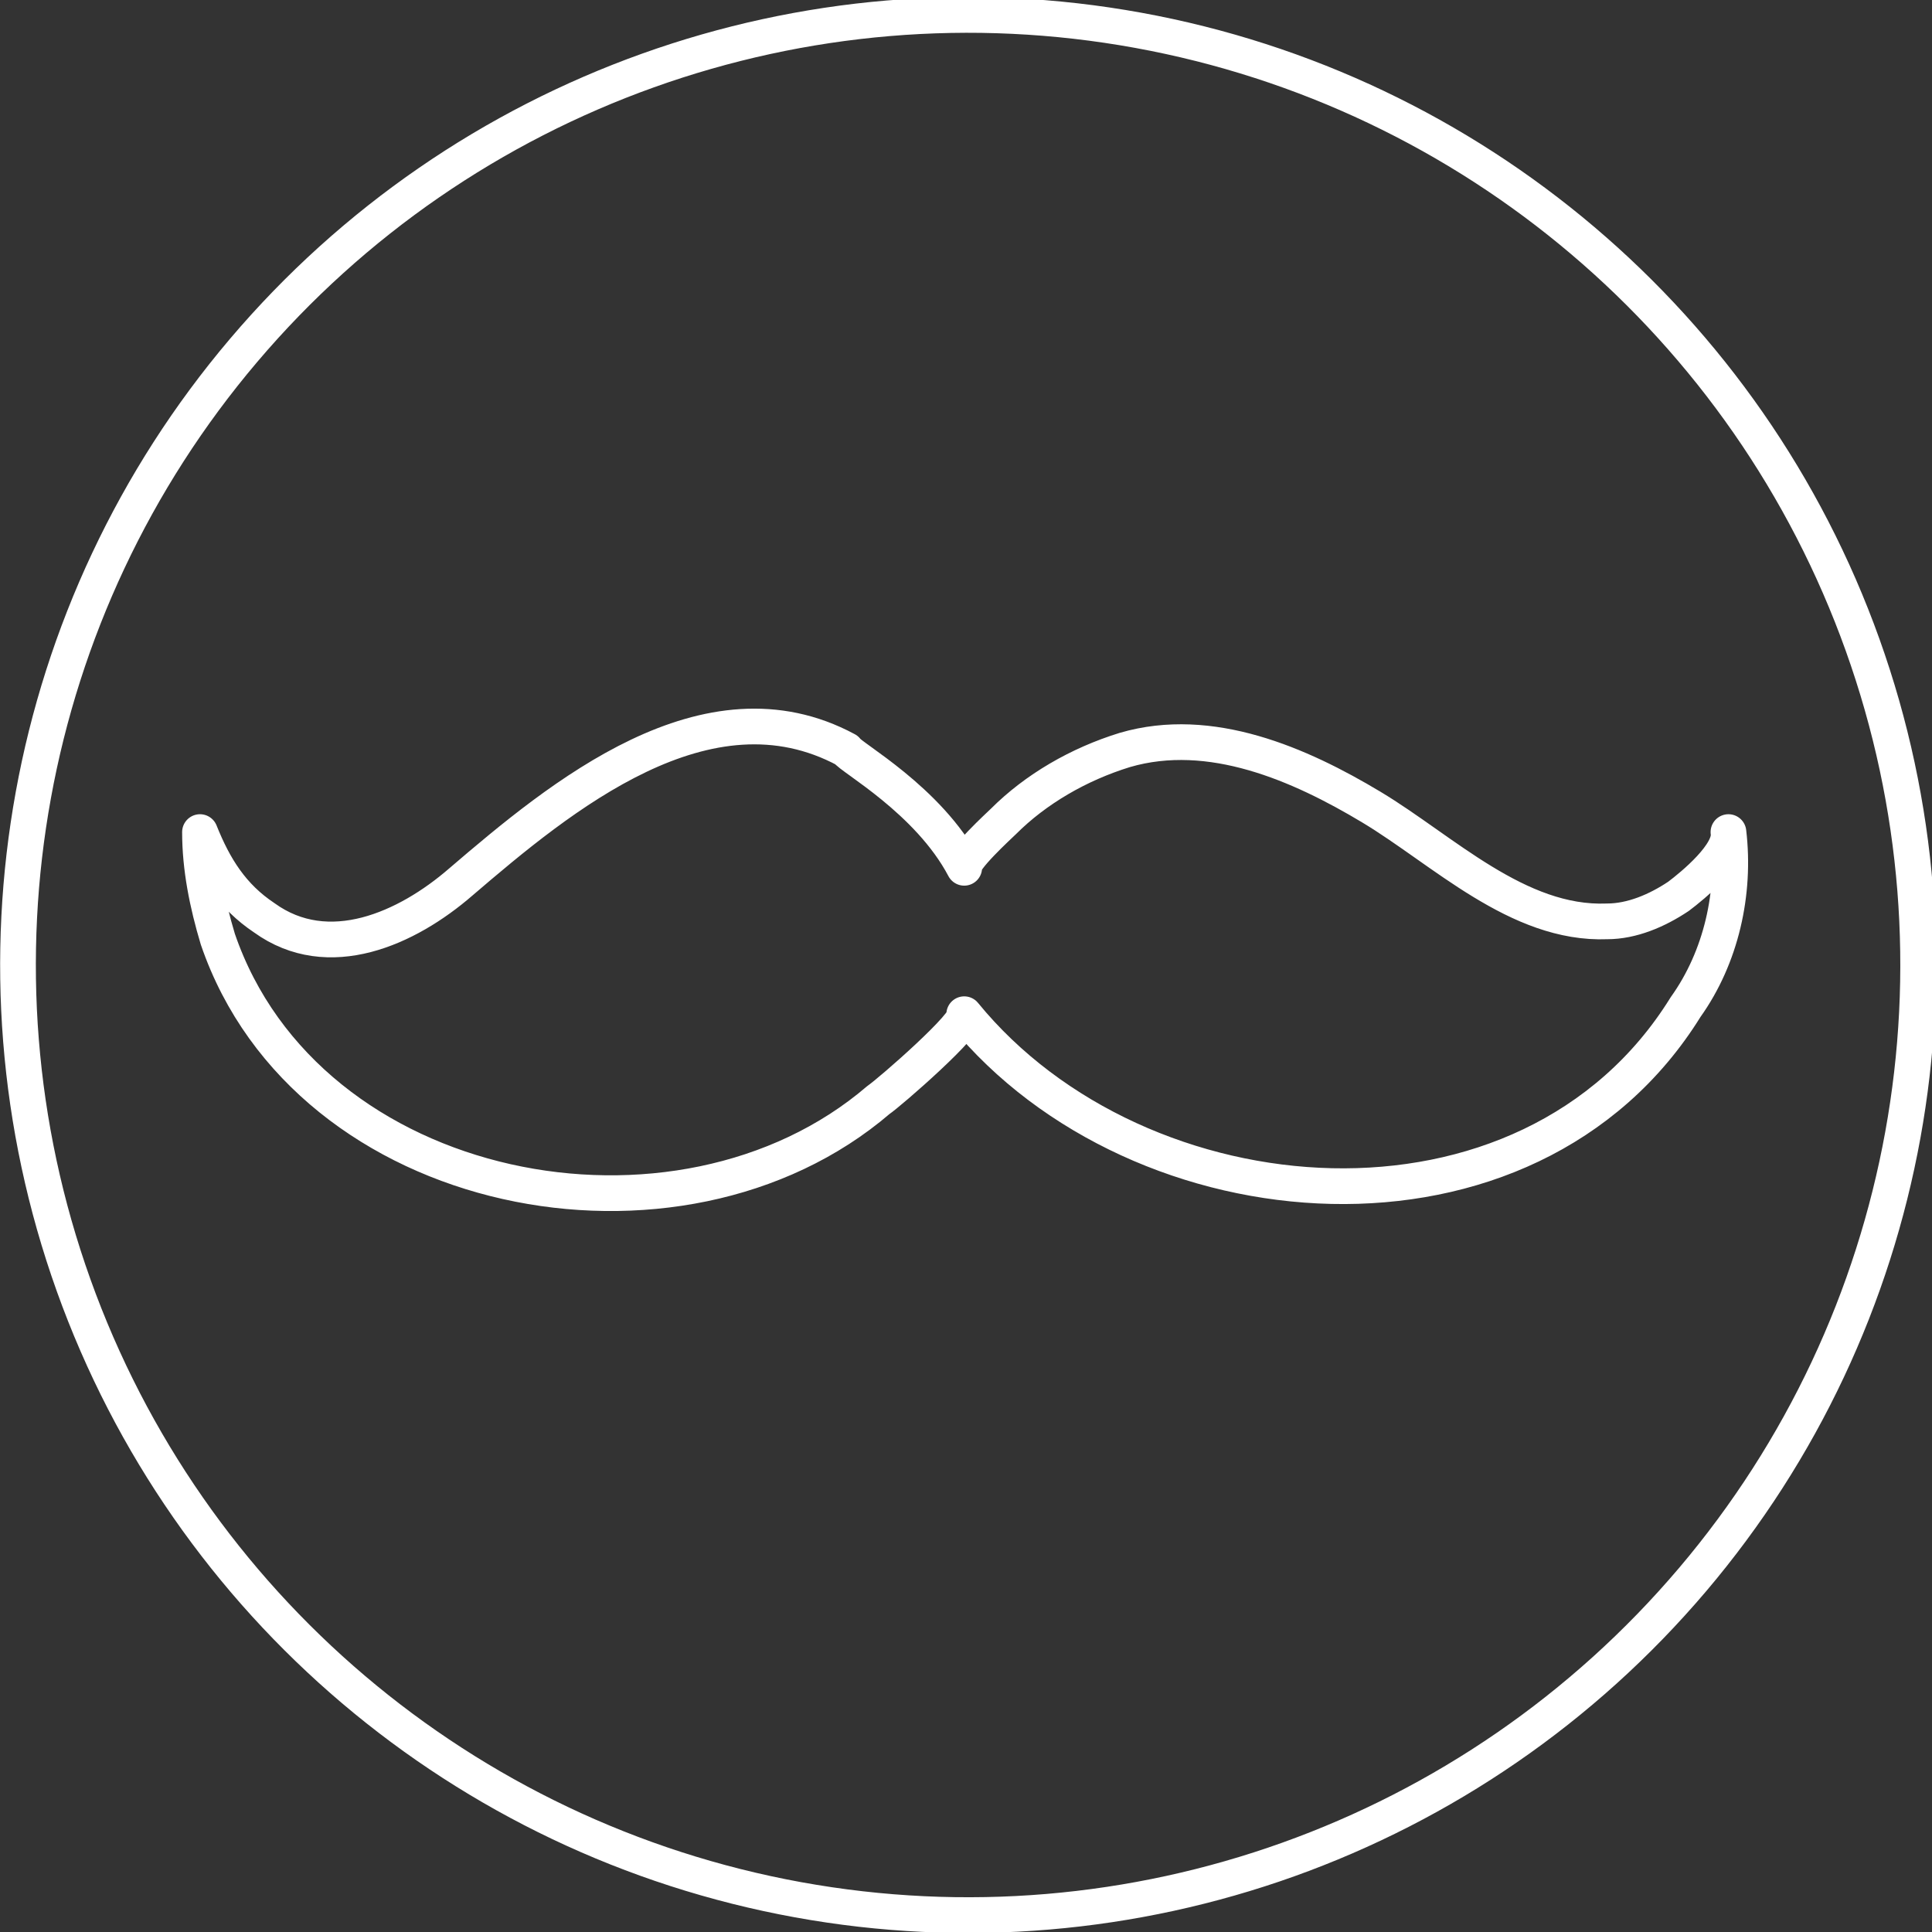
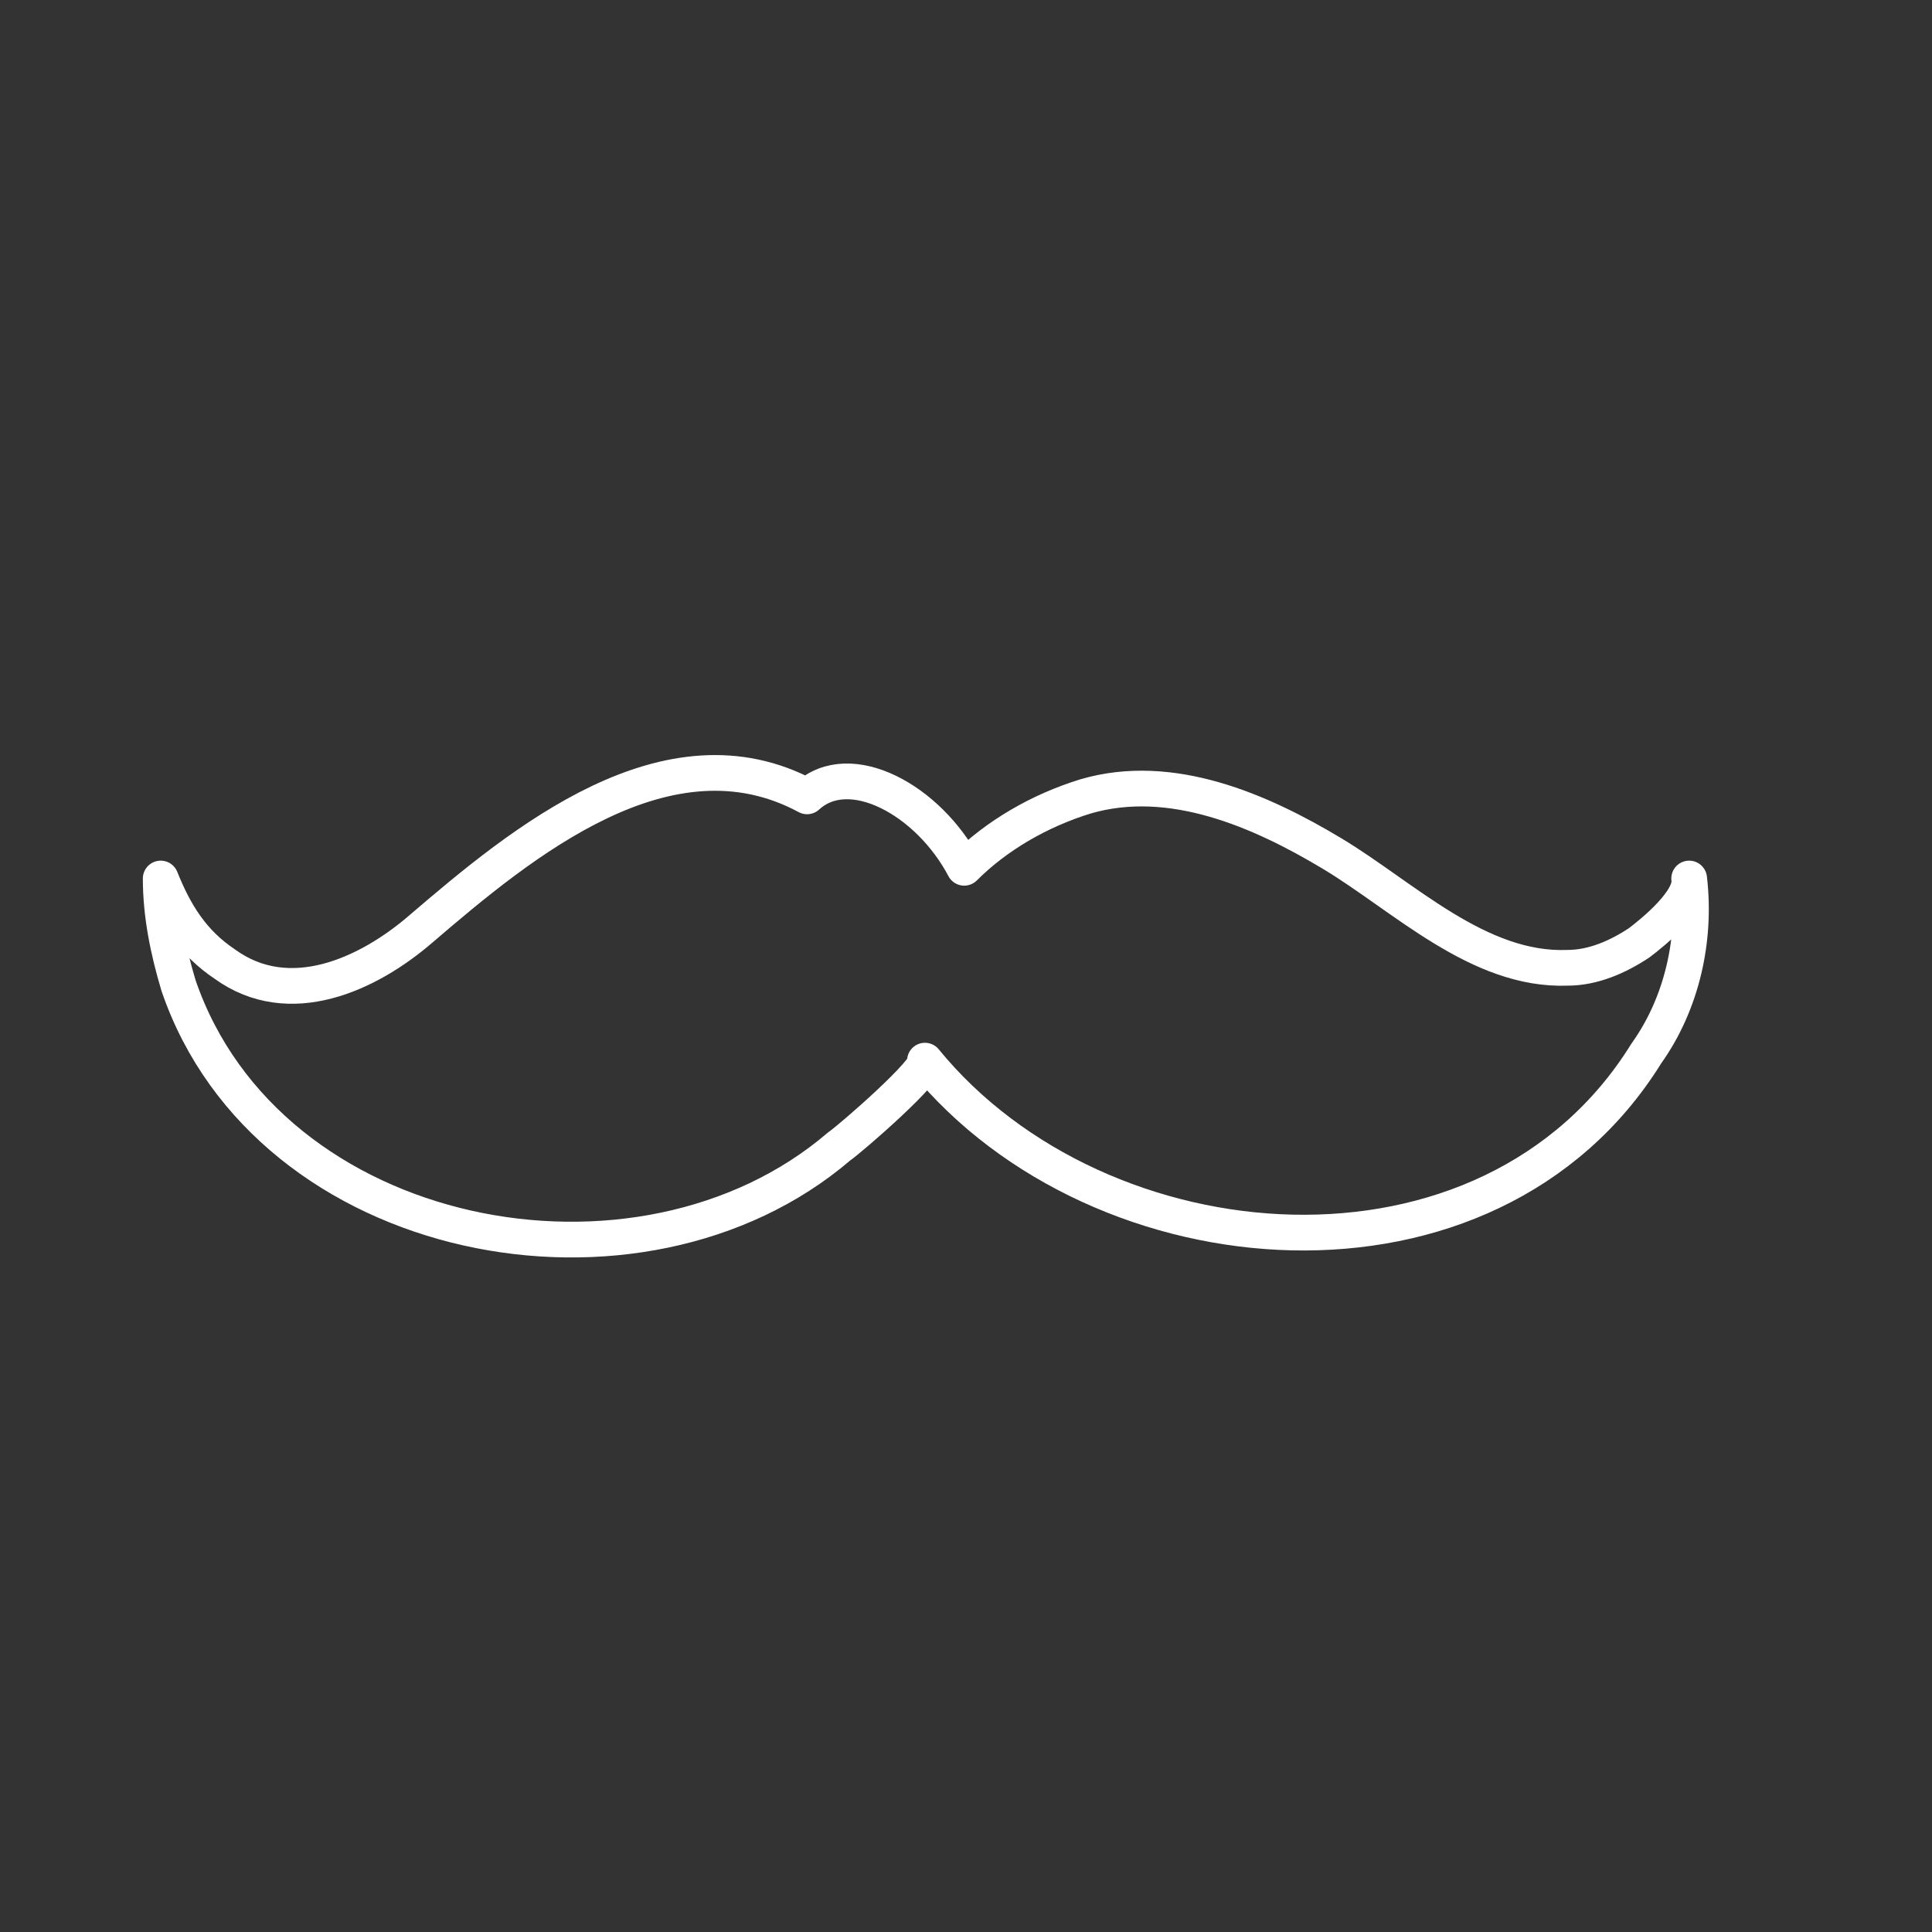
<svg xmlns="http://www.w3.org/2000/svg" id="Layer_1" x="0px" y="0px" viewBox="0 0 54.1 54.1" style="enable-background:new 0 0 54.1 54.1;" xml:space="preserve">
  <rect x="0" y="0" width="54.1" height="54.1" fill="#333333" stroke="none" />
  <style type="text/css"> .st0{fill:none;stroke:#FFFFFF;stroke-miterlimit:10;} .st1{fill:none;stroke:#FFFFFF;stroke-linecap:round;stroke-linejoin:round;stroke-miterlimit:10;} </style>
-   <ellipse transform="matrix(0.179 -0.984 0.984 0.179 -4.409 48.838)" class="st0" cx="27.1" cy="27.1" rx="26.6" ry="26.6" />
-   <path class="st1" d="M27,24.3c-0.1-0.2,1-1.2,1.1-1.3c0.9-0.9,2.1-1.6,3.4-2c2.4-0.7,4.9,0.4,6.9,1.6c2,1.2,4.1,3.3,6.6,3.2 c0.7,0,1.4-0.3,2-0.7c0.4-0.3,1.5-1.2,1.4-1.8c0.2,1.7-0.2,3.5-1.2,4.9c-4.4,7.1-15.3,6.2-20.2,0.2c0.2,0.2-2.1,2.2-2.4,2.4 c-5.6,4.8-16,2.8-18.5-4.5c-0.3-1-0.5-2-0.5-3c0.4,1,0.9,1.8,1.8,2.4c1.8,1.3,4,0.3,5.5-1c2.8-2.4,6.9-5.8,10.8-3.7 C23.8,21.2,26,22.4,27,24.3z" />
+   <path class="st1" d="M27,24.3c0.9-0.9,2.1-1.6,3.4-2c2.4-0.7,4.9,0.4,6.9,1.6c2,1.2,4.1,3.3,6.6,3.2 c0.7,0,1.4-0.3,2-0.7c0.4-0.3,1.5-1.2,1.4-1.8c0.2,1.7-0.2,3.5-1.2,4.9c-4.4,7.1-15.3,6.2-20.2,0.2c0.2,0.2-2.1,2.2-2.4,2.4 c-5.6,4.8-16,2.8-18.5-4.5c-0.3-1-0.5-2-0.5-3c0.4,1,0.9,1.8,1.8,2.4c1.8,1.3,4,0.3,5.5-1c2.8-2.4,6.9-5.8,10.8-3.7 C23.8,21.2,26,22.4,27,24.3z" />
</svg>